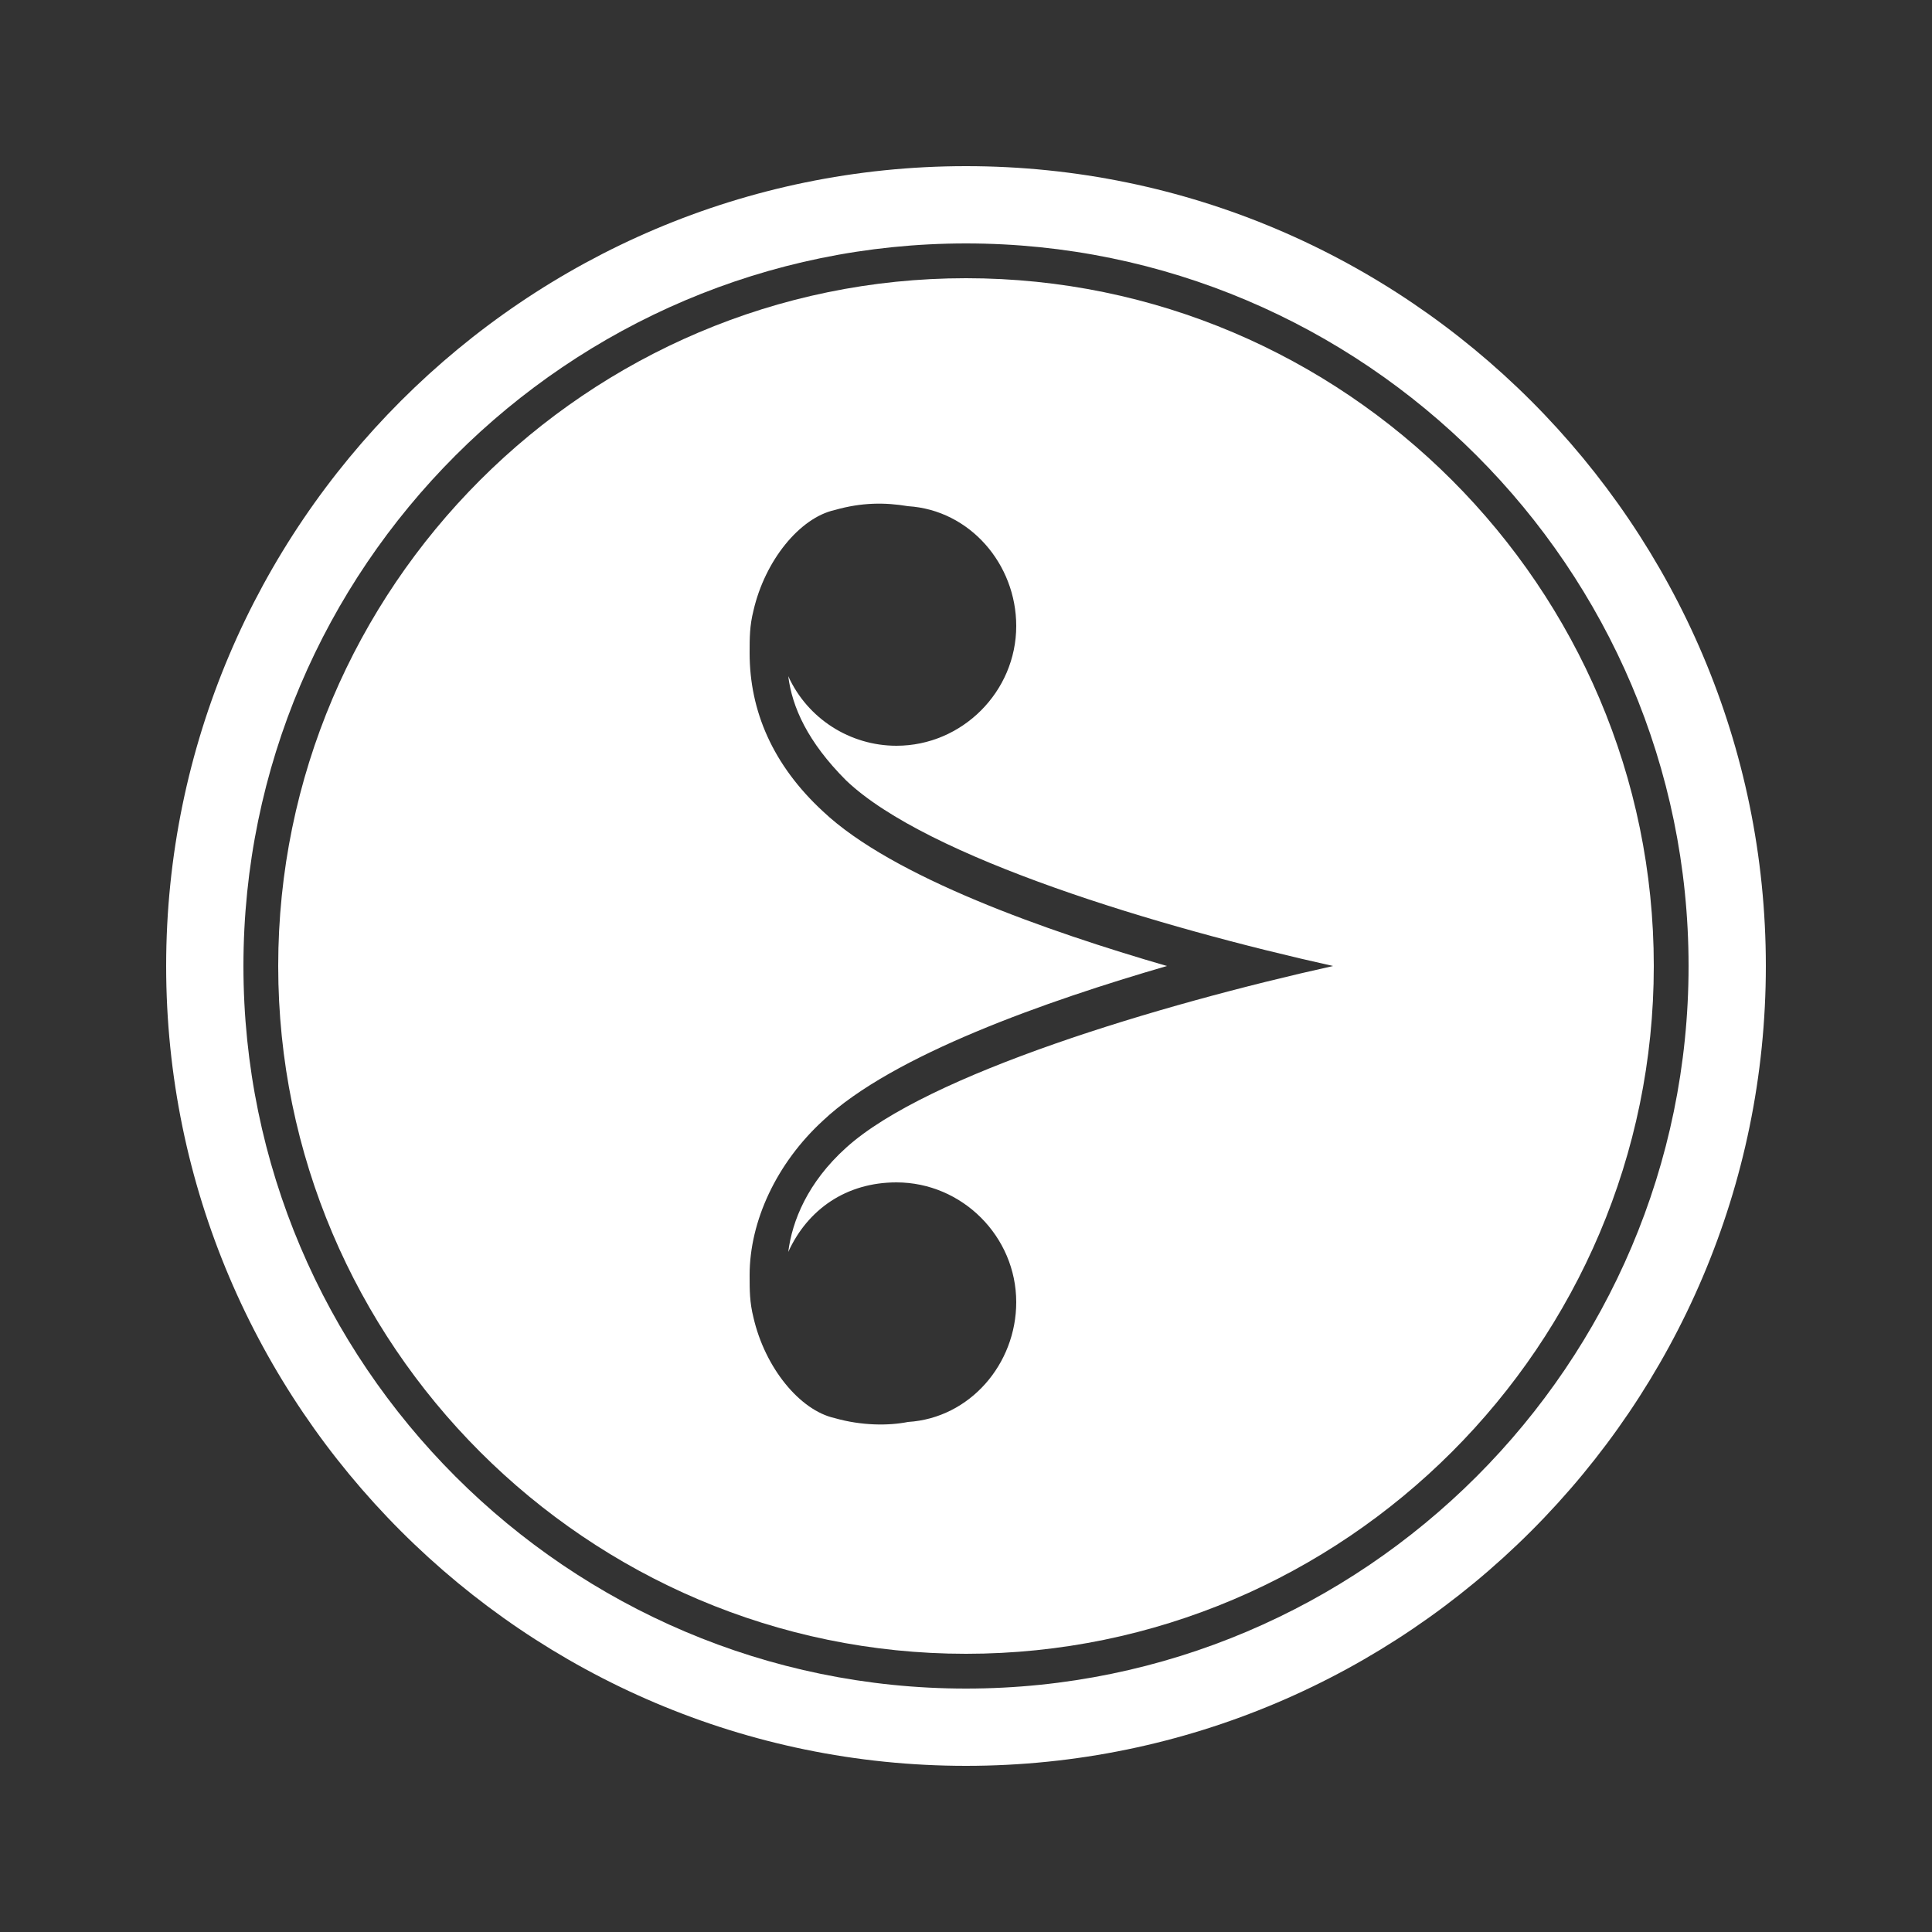
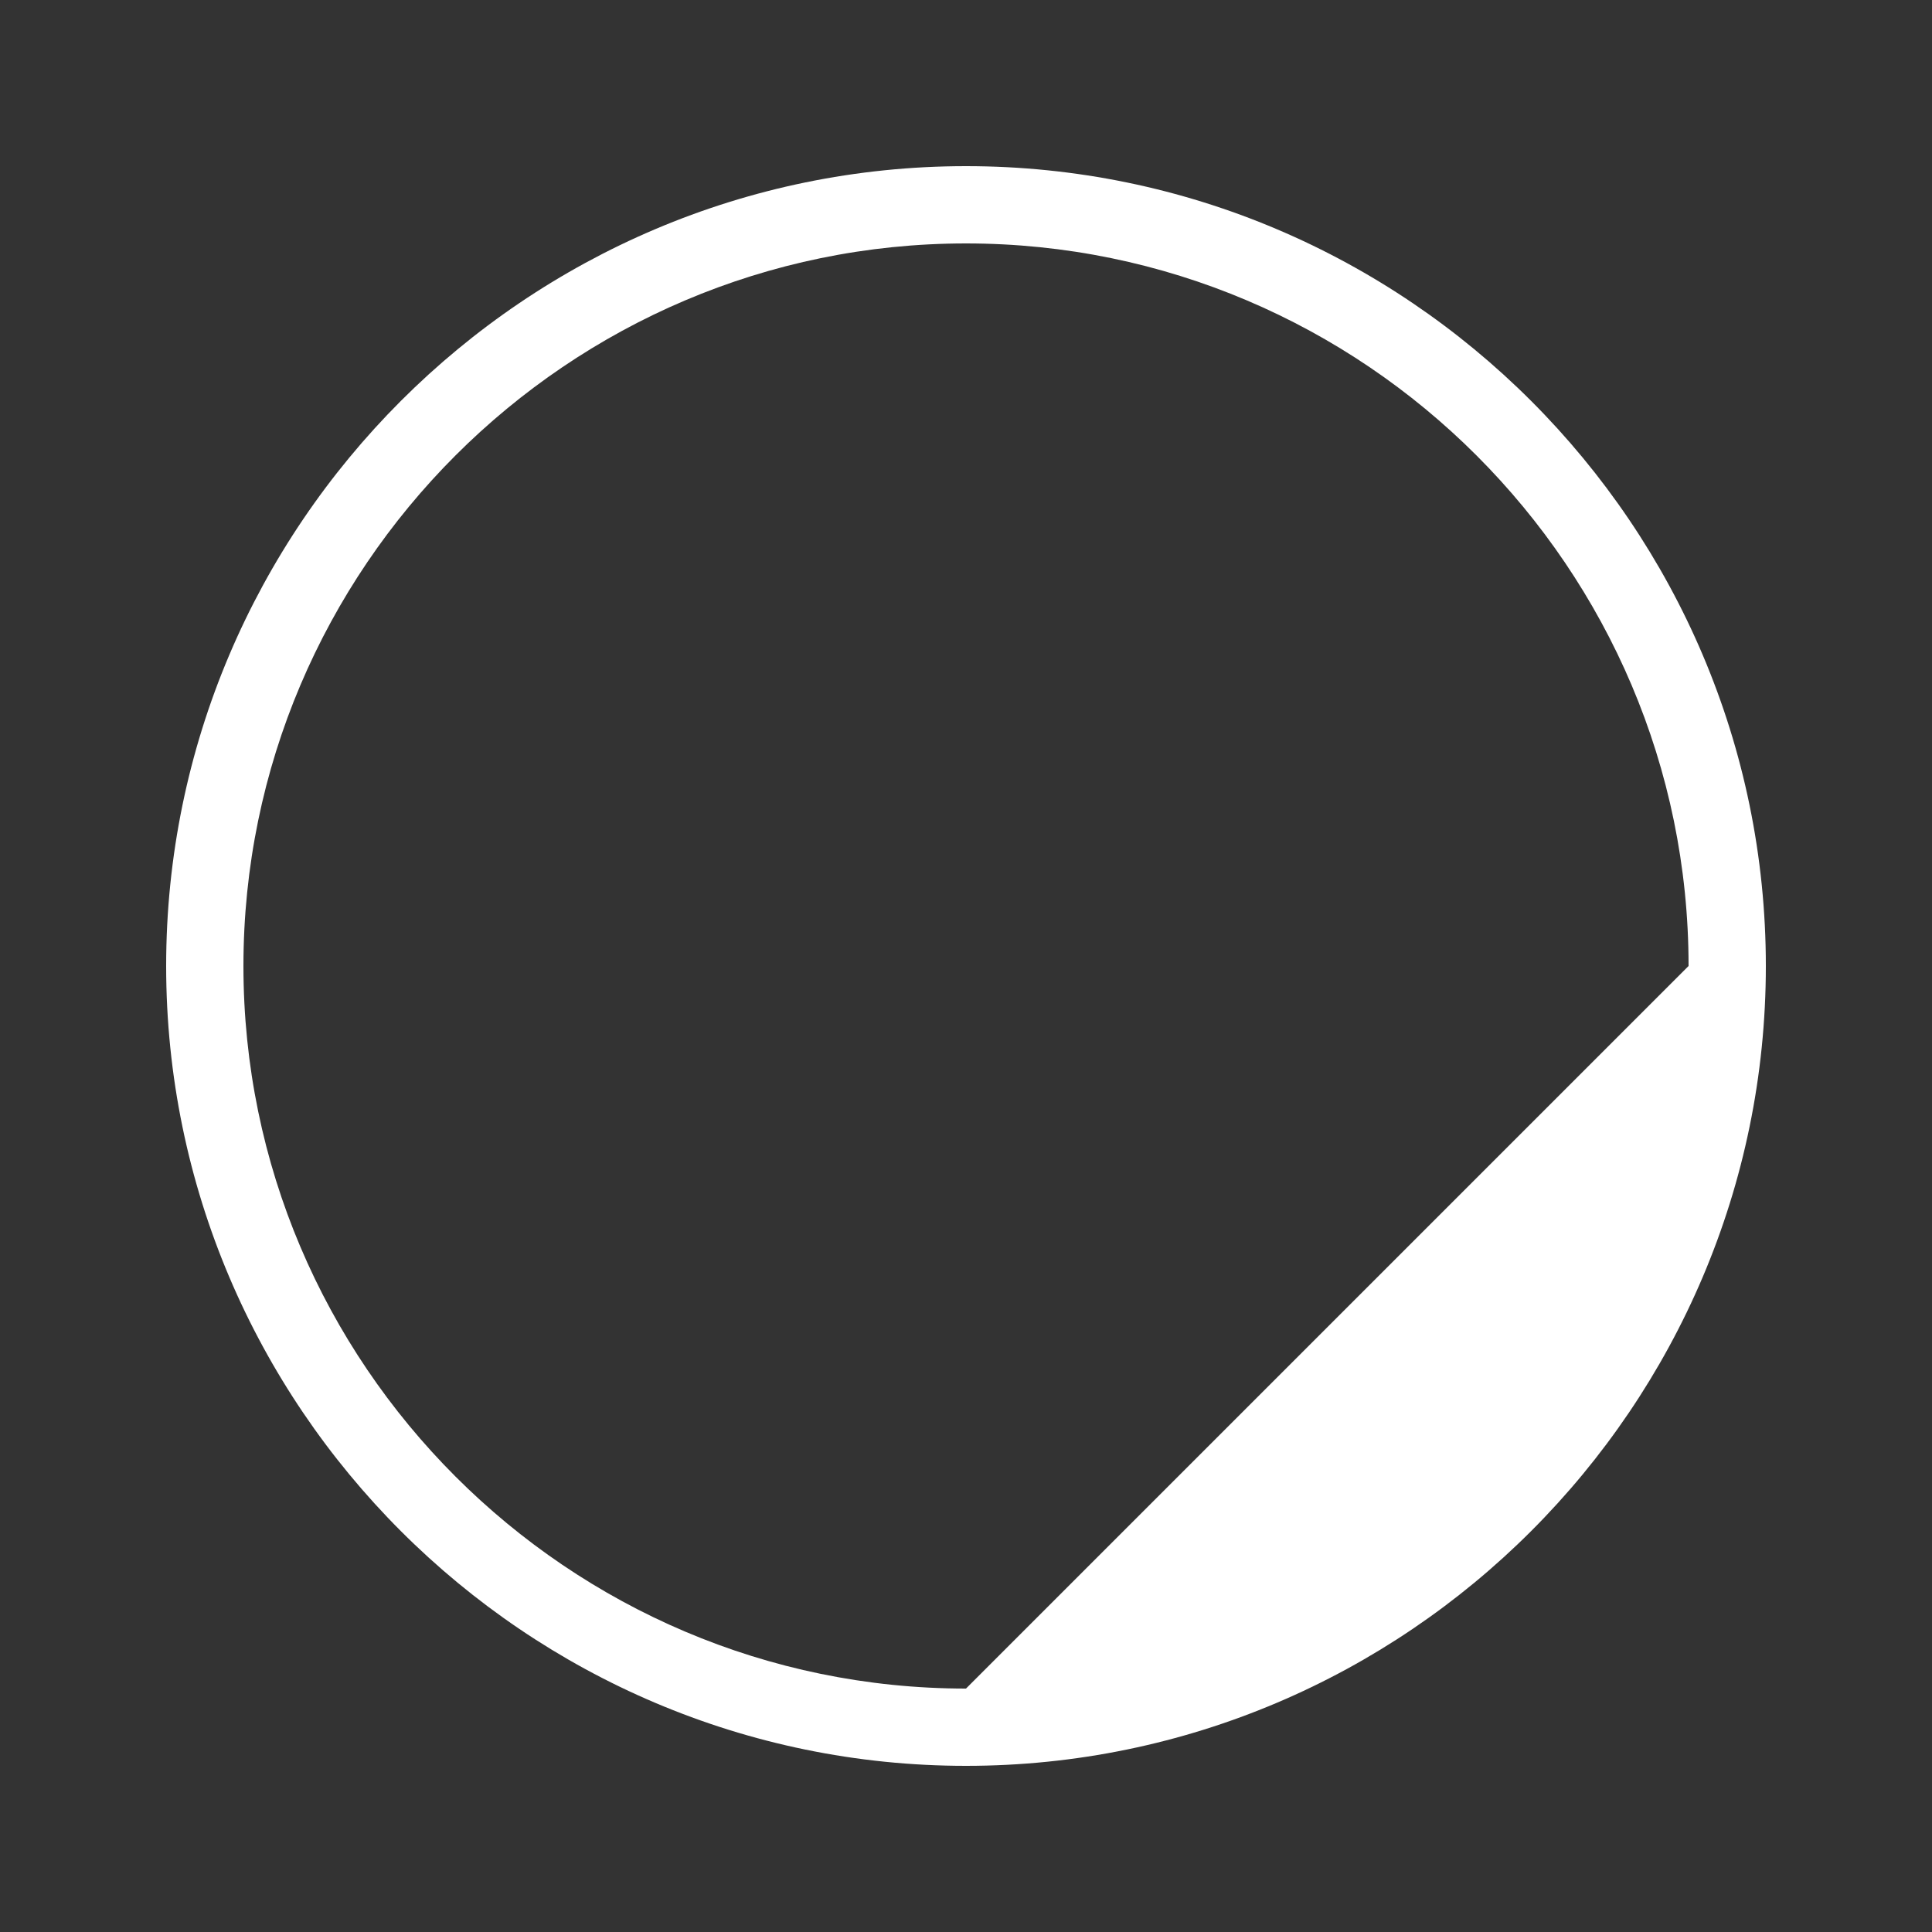
<svg xmlns="http://www.w3.org/2000/svg" version="1.1" id="Ebene_1" x="0px" y="0px" width="42px" height="42px" viewBox="0 0 50 50" style="enable-background:new 0 0 50 50;fill:#ffffff;" xml:space="preserve">
  <rect x="0" y="0" width="50" height="50" fill="#333333" stroke="none" />
  <g>
-     <path d="M25,4.3C13.6,4.3,4.3,13.6,4.3,25S13.6,45.7,25,45.7S45.7,36.4,45.7,25S36.4,4.3,25,4.3z M25,43.7   C14.7,43.7,6.3,35.3,6.3,25C6.3,14.7,14.7,6.3,25,6.3c10.3,0,18.7,8.4,18.7,18.7C43.7,35.3,35.3,43.7,25,43.7z" />
-     <path d="M25,7.2c-9.8,0-17.8,8-17.8,17.8c0,9.8,8,17.8,17.8,17.8c9.8,0,17.8-8,17.8-17.8C42.8,15.2,34.8,7.2,25,7.2z M34.5,25   C30,26,24,27.8,21.9,29.7c-1,0.9-1.4,1.9-1.5,2.7c0.5-1.1,1.5-1.8,2.8-1.8c1.7,0,3.1,1.4,3.1,3.1c0,1.6-1.2,3-2.8,3.1   c-0.5,0.1-1.2,0.1-1.9-0.1c-0.9-0.2-1.8-1.3-2.1-2.6c-0.1-0.4-0.1-0.7-0.1-1.1c0-1.4,0.7-2.9,1.9-4c1.8-1.7,5.8-3.1,8.9-4   c-3.1-0.9-7.1-2.3-8.9-4c-1.3-1.2-1.9-2.6-1.9-4.1c0-0.4,0-0.7,0.1-1.1c0.3-1.3,1.2-2.4,2.1-2.6c0.7-0.2,1.3-0.2,1.9-0.1   c1.6,0.1,2.8,1.5,2.8,3.1c0,1.7-1.4,3.1-3.1,3.1c-1.2,0-2.3-0.7-2.8-1.8c0.1,0.8,0.5,1.7,1.5,2.7C24,22.2,30,24,34.5,25L34.5,25   L34.5,25z" />
+     <path d="M25,4.3C13.6,4.3,4.3,13.6,4.3,25S13.6,45.7,25,45.7S45.7,36.4,45.7,25S36.4,4.3,25,4.3z M25,43.7   C14.7,43.7,6.3,35.3,6.3,25C6.3,14.7,14.7,6.3,25,6.3c10.3,0,18.7,8.4,18.7,18.7z" />
  </g>
</svg>